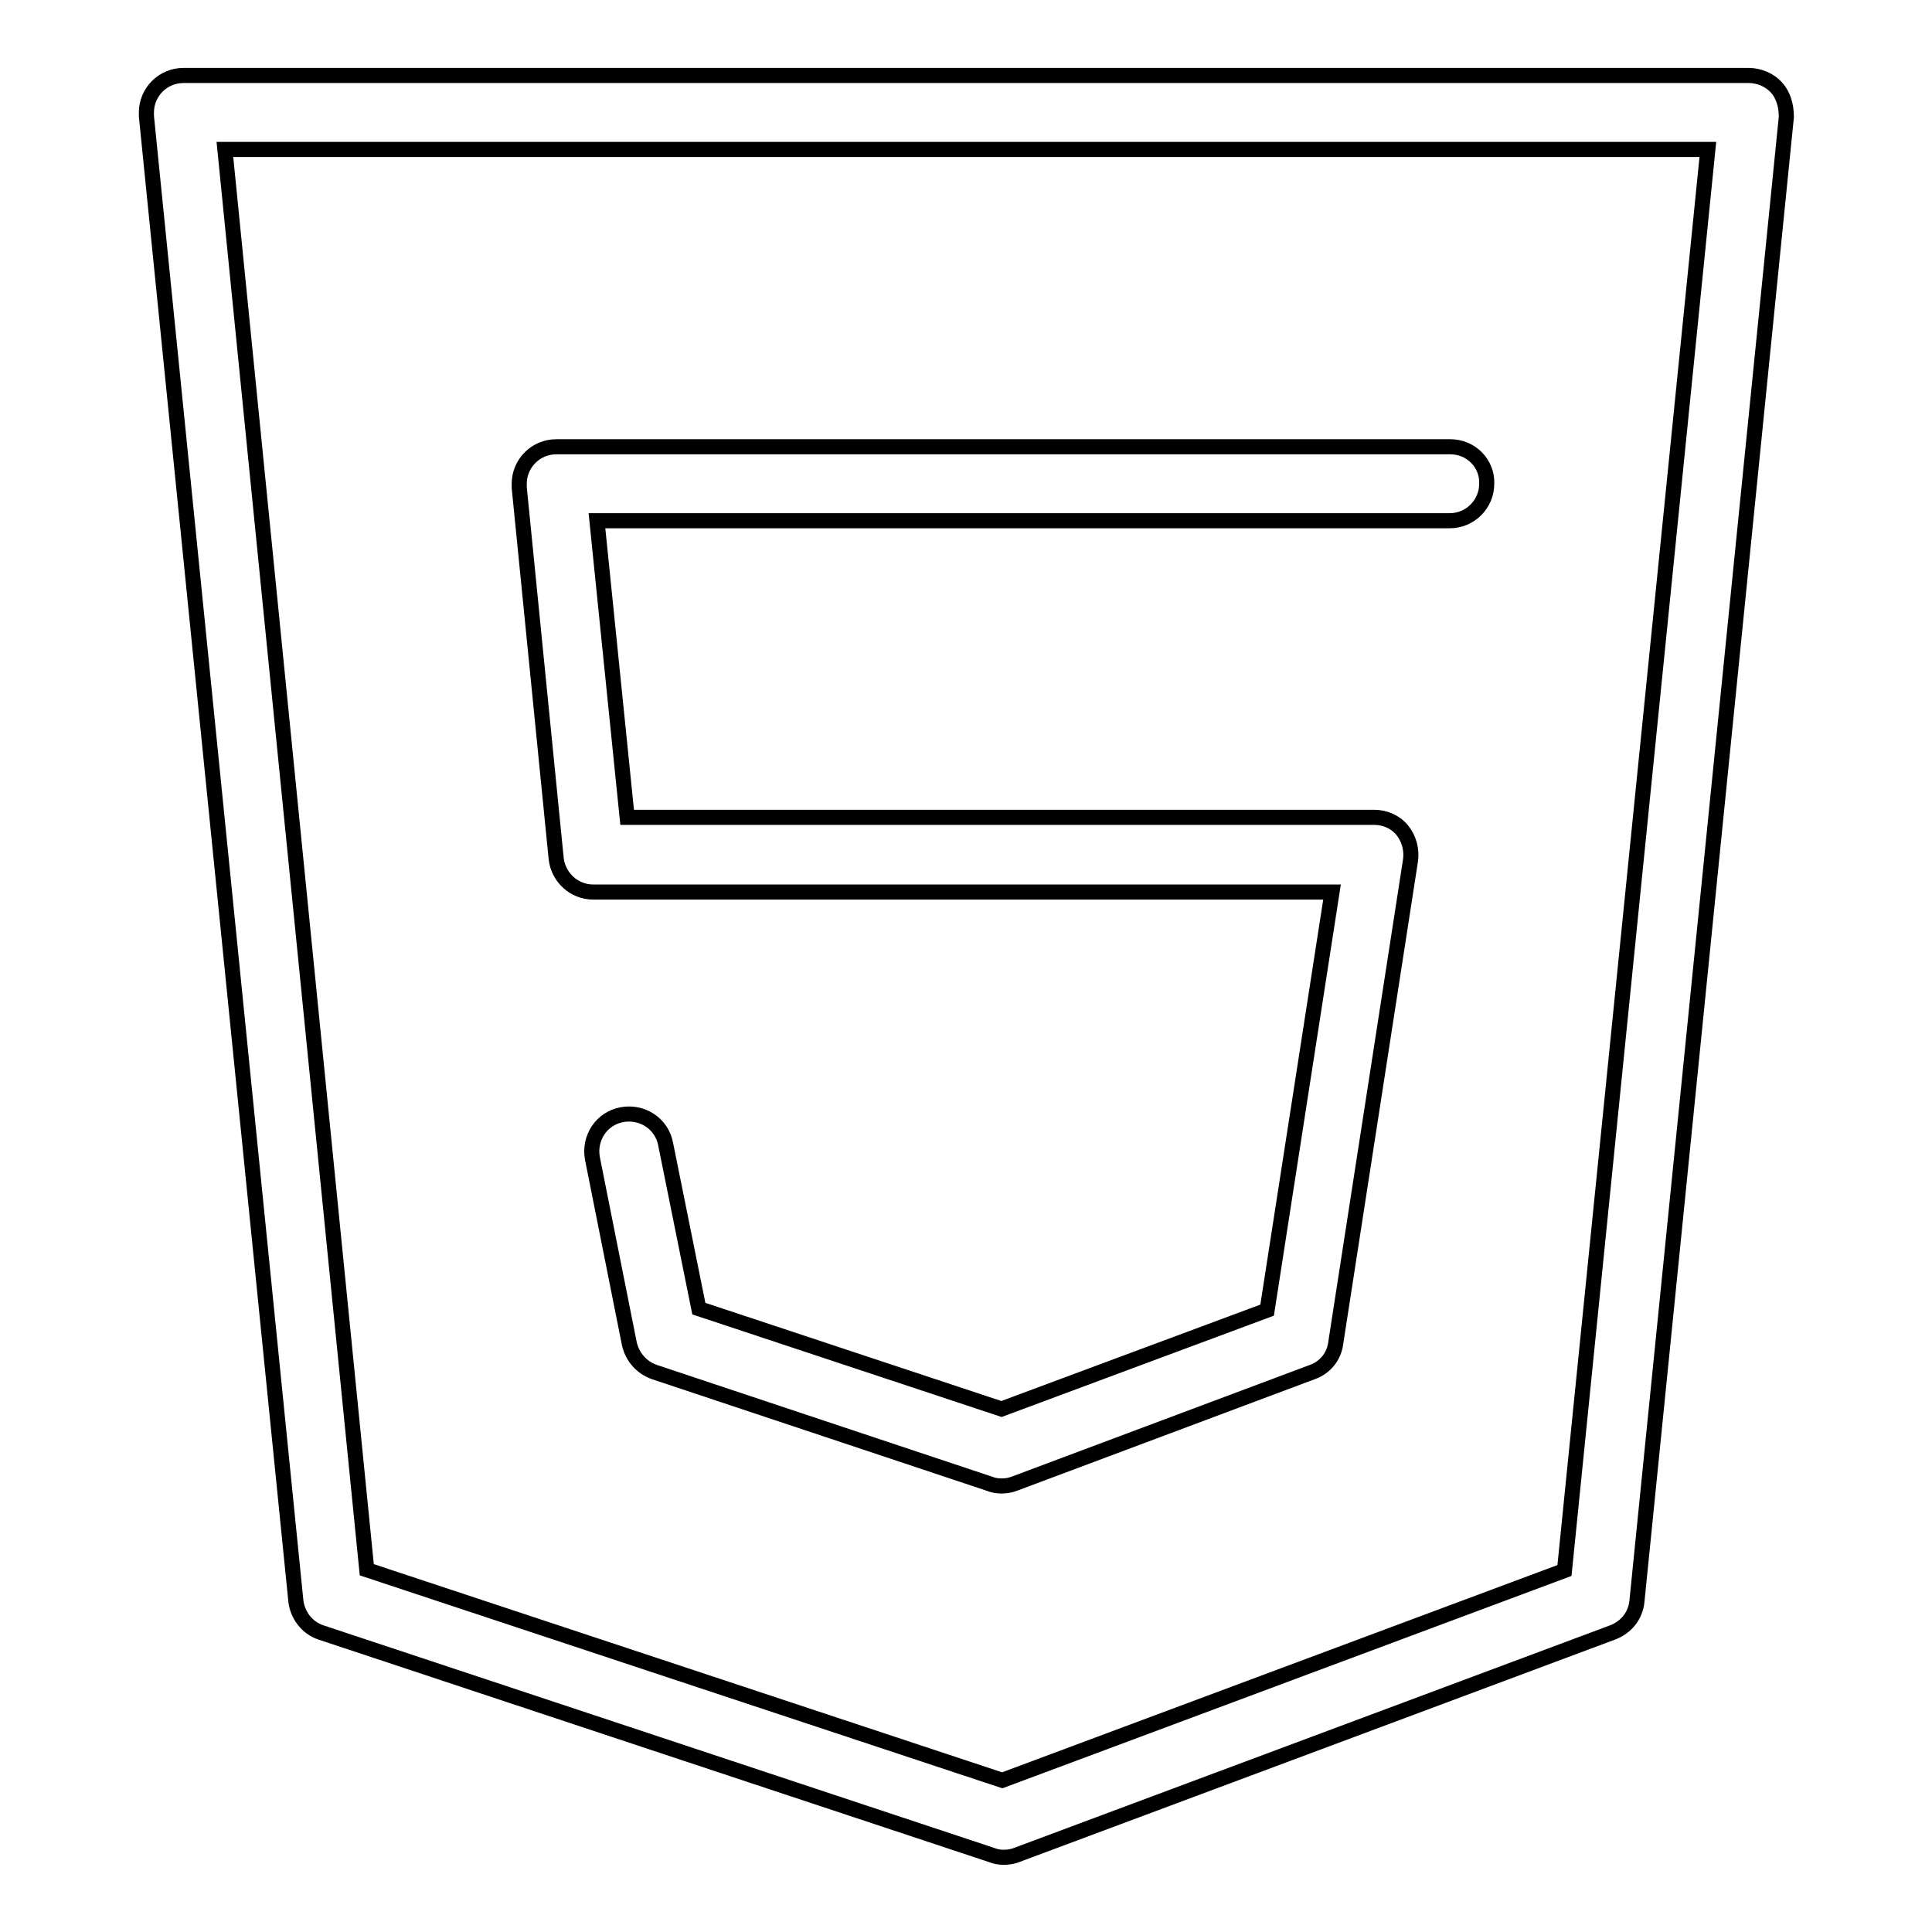
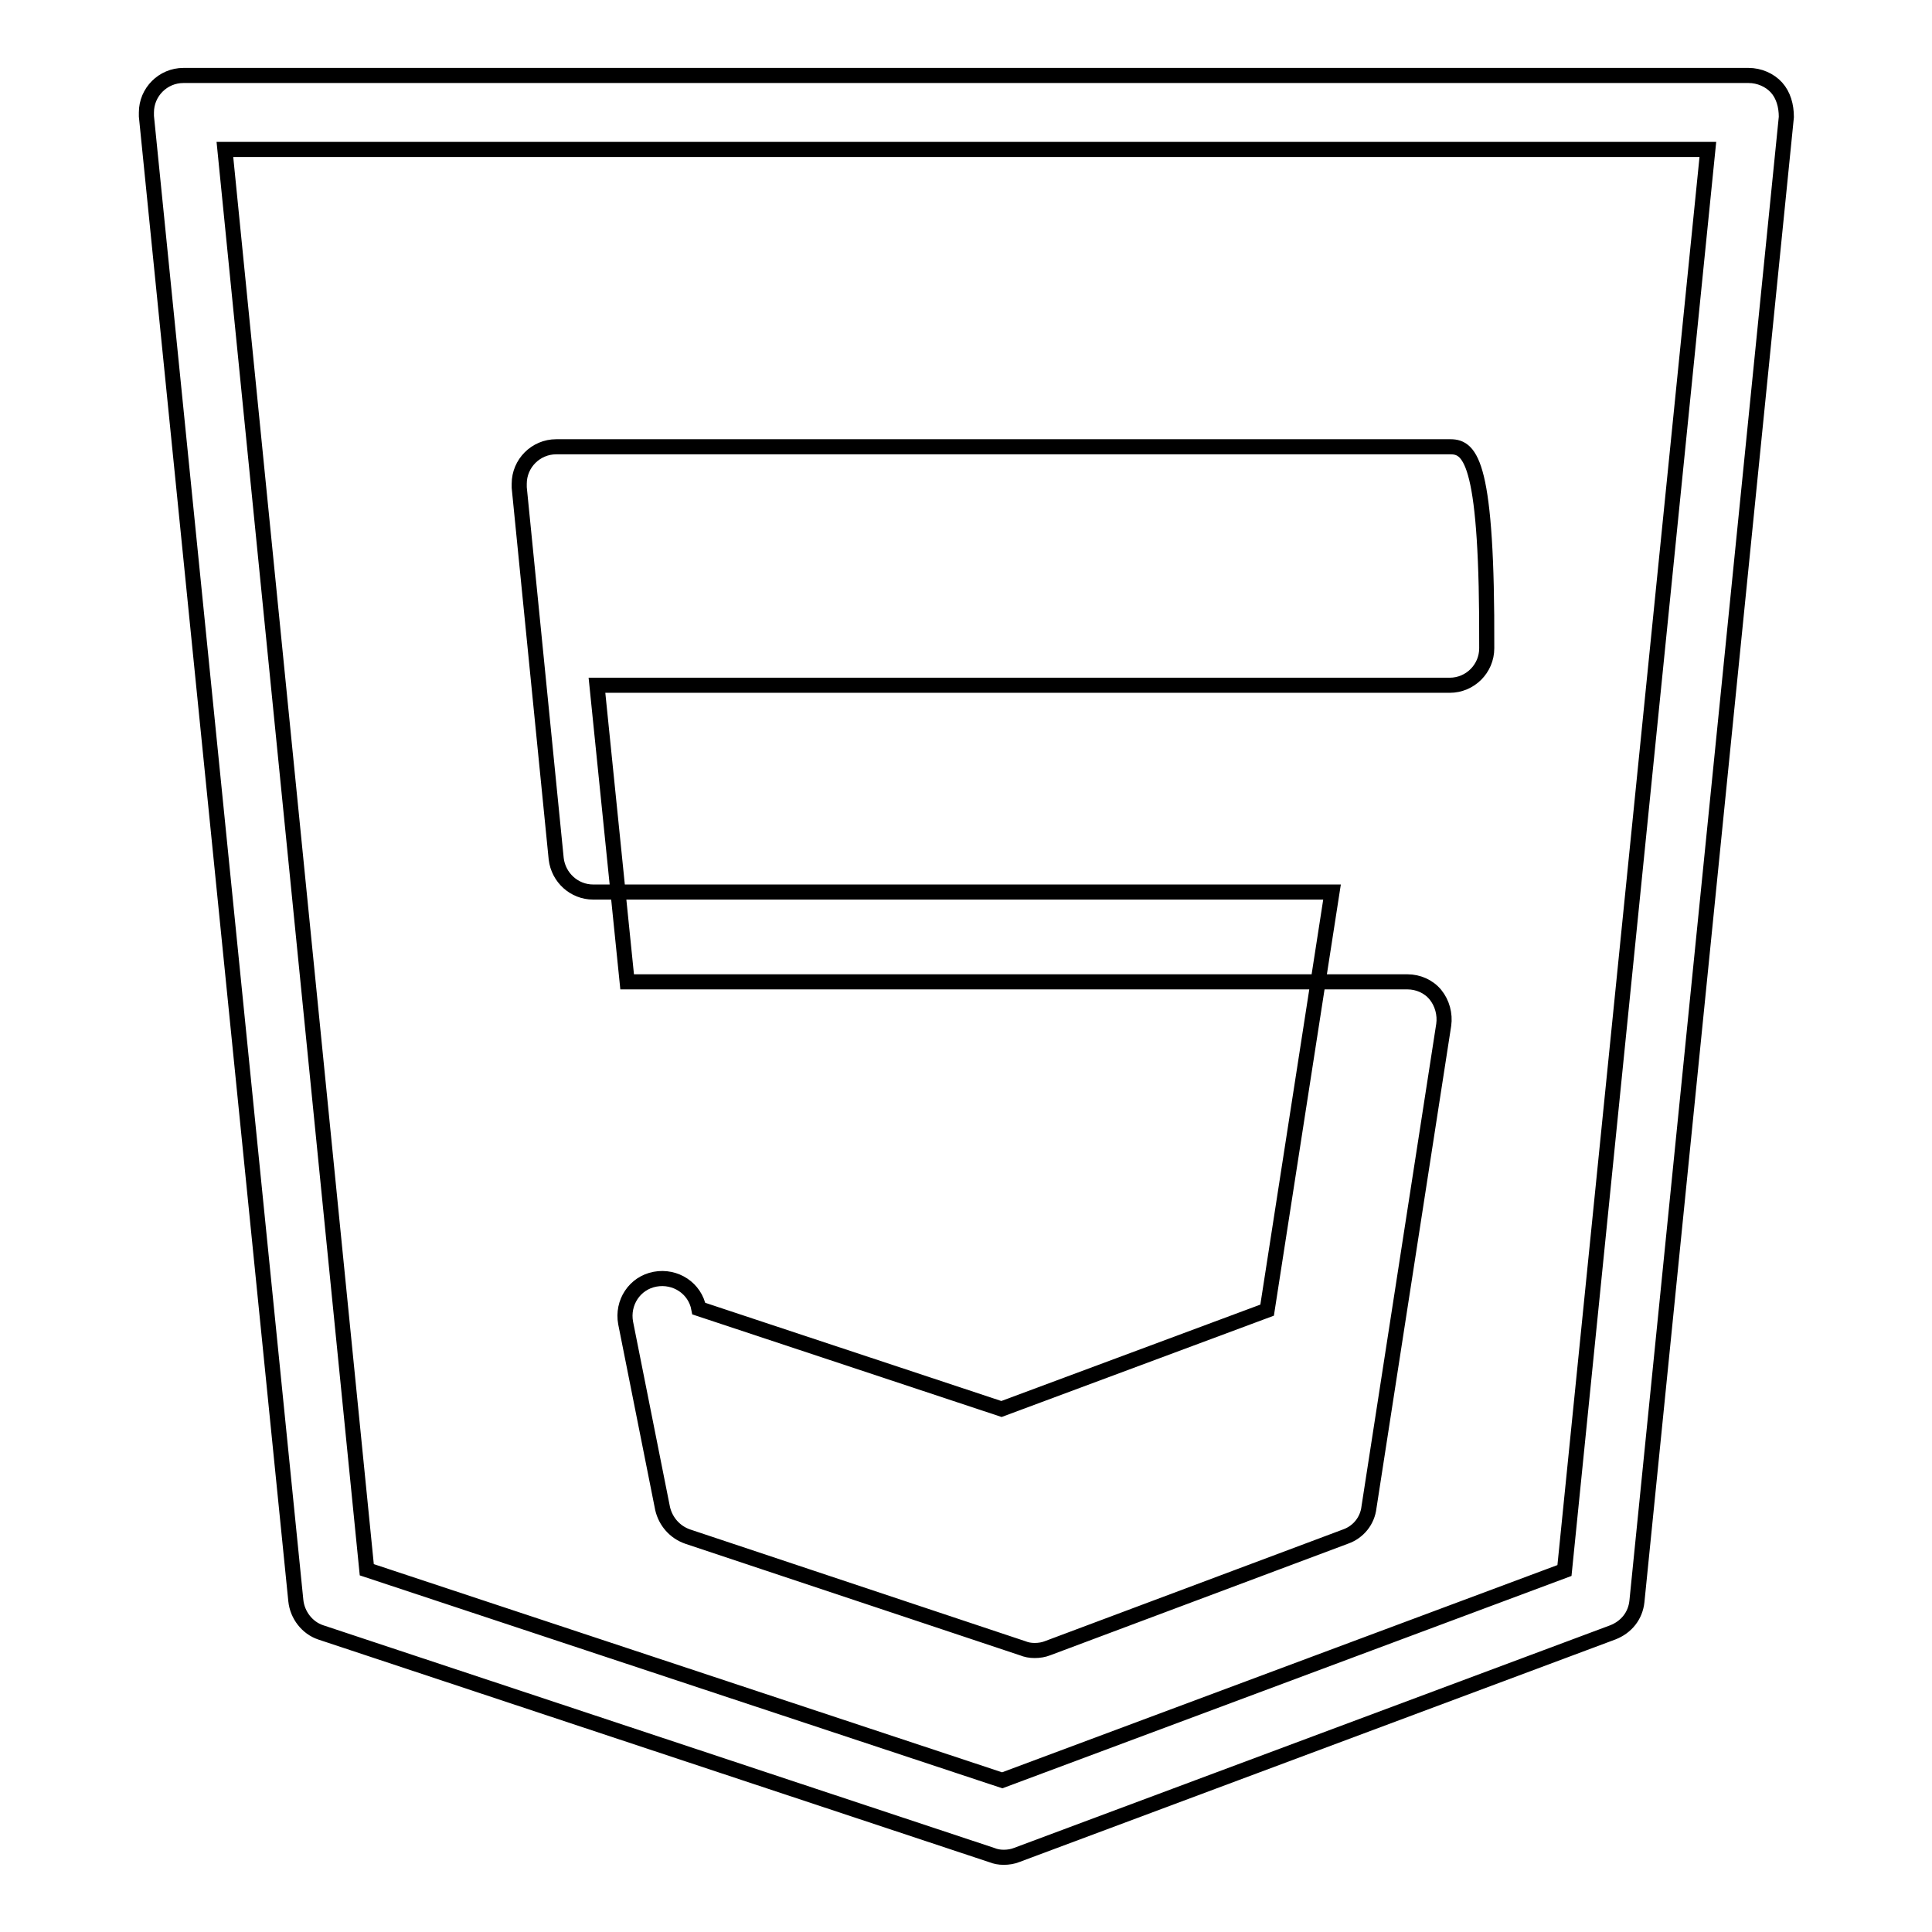
<svg xmlns="http://www.w3.org/2000/svg" version="1.1" x="0px" y="0px" viewBox="0 0 256 256" enable-background="new 0 0 256 256" xml:space="preserve">
  <g>
-     <path stroke-width="2" fill-opacity="0" stroke="#000000" d="M235.4,11.6c-0.9-1-2.3-1.6-3.7-1.6H24.3c-2.7,0-4.9,2.2-4.9,4.9c0,0.2,0,0.3,0,0.5l19.8,196.7 c0.2,1.9,1.5,3.6,3.3,4.2l88.9,29.5c0.5,0.2,1,0.3,1.6,0.3c0.6,0,1.2-0.1,1.7-0.3l79-29.5c1.8-0.7,3-2.2,3.2-4.1l19.8-196.7 C236.7,14,236.3,12.6,235.4,11.6L235.4,11.6z M207.3,208.1l-74.5,27.8l-84.2-27.9L29.8,19.8h196.5L207.3,208.1L207.3,208.1z  M192.2,59.2H73.7c-2.7,0-4.9,2.2-4.9,4.9c0,0.2,0,0.3,0,0.5l4.9,49.2c0.3,2.5,2.4,4.4,4.9,4.4h97.9l-8.6,55.4l-35.2,13.1 l-40.1-13.3l-4.4-21.8c-0.5-2.7-3.1-4.4-5.8-3.9c0,0,0,0,0,0c-2.7,0.5-4.4,3.1-3.9,5.8c0,0,0,0,0,0l4.9,24.6 c0.4,1.7,1.6,3.1,3.3,3.7l44.4,14.8c0.5,0.2,1,0.3,1.6,0.3c0.6,0,1.2-0.1,1.7-0.3l39.5-14.8c1.7-0.6,2.9-2.1,3.1-3.9l9.9-63.9 c0.2-1.4-0.2-2.9-1.1-4c-0.9-1.1-2.3-1.7-3.7-1.7H83.1l-4-39.3h113c2.7,0,4.9-2.2,4.9-4.9l0,0C197.1,61.4,194.9,59.2,192.2,59.2 L192.2,59.2z" />
+     <path stroke-width="2" fill-opacity="0" stroke="#000000" d="M235.4,11.6c-0.9-1-2.3-1.6-3.7-1.6H24.3c-2.7,0-4.9,2.2-4.9,4.9c0,0.2,0,0.3,0,0.5l19.8,196.7 c0.2,1.9,1.5,3.6,3.3,4.2l88.9,29.5c0.5,0.2,1,0.3,1.6,0.3c0.6,0,1.2-0.1,1.7-0.3l79-29.5c1.8-0.7,3-2.2,3.2-4.1l19.8-196.7 C236.7,14,236.3,12.6,235.4,11.6L235.4,11.6z M207.3,208.1l-74.5,27.8l-84.2-27.9L29.8,19.8h196.5L207.3,208.1L207.3,208.1z  M192.2,59.2H73.7c-2.7,0-4.9,2.2-4.9,4.9c0,0.2,0,0.3,0,0.5l4.9,49.2c0.3,2.5,2.4,4.4,4.9,4.4h97.9l-8.6,55.4l-35.2,13.1 l-40.1-13.3c-0.5-2.7-3.1-4.4-5.8-3.9c0,0,0,0,0,0c-2.7,0.5-4.4,3.1-3.9,5.8c0,0,0,0,0,0l4.9,24.6 c0.4,1.7,1.6,3.1,3.3,3.7l44.4,14.8c0.5,0.2,1,0.3,1.6,0.3c0.6,0,1.2-0.1,1.7-0.3l39.5-14.8c1.7-0.6,2.9-2.1,3.1-3.9l9.9-63.9 c0.2-1.4-0.2-2.9-1.1-4c-0.9-1.1-2.3-1.7-3.7-1.7H83.1l-4-39.3h113c2.7,0,4.9-2.2,4.9-4.9l0,0C197.1,61.4,194.9,59.2,192.2,59.2 L192.2,59.2z" />
  </g>
</svg>